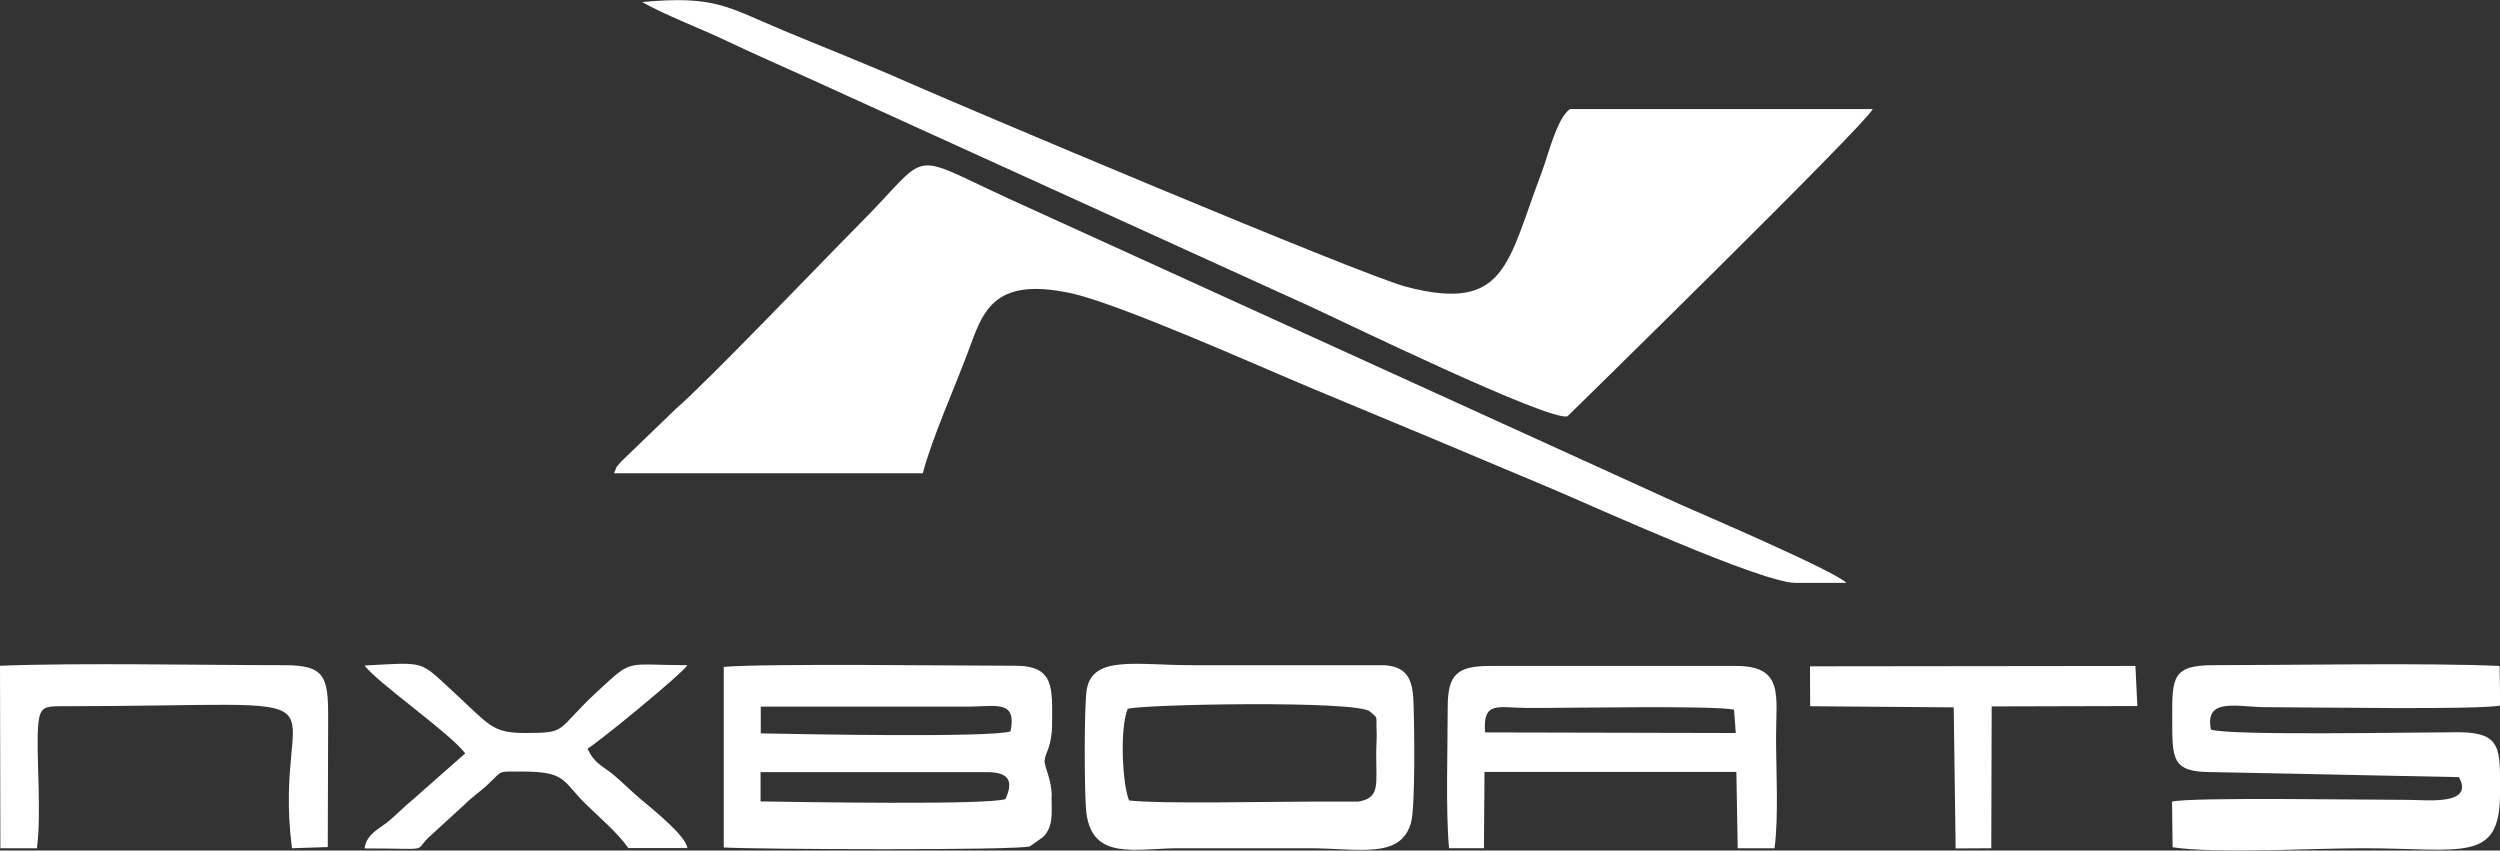
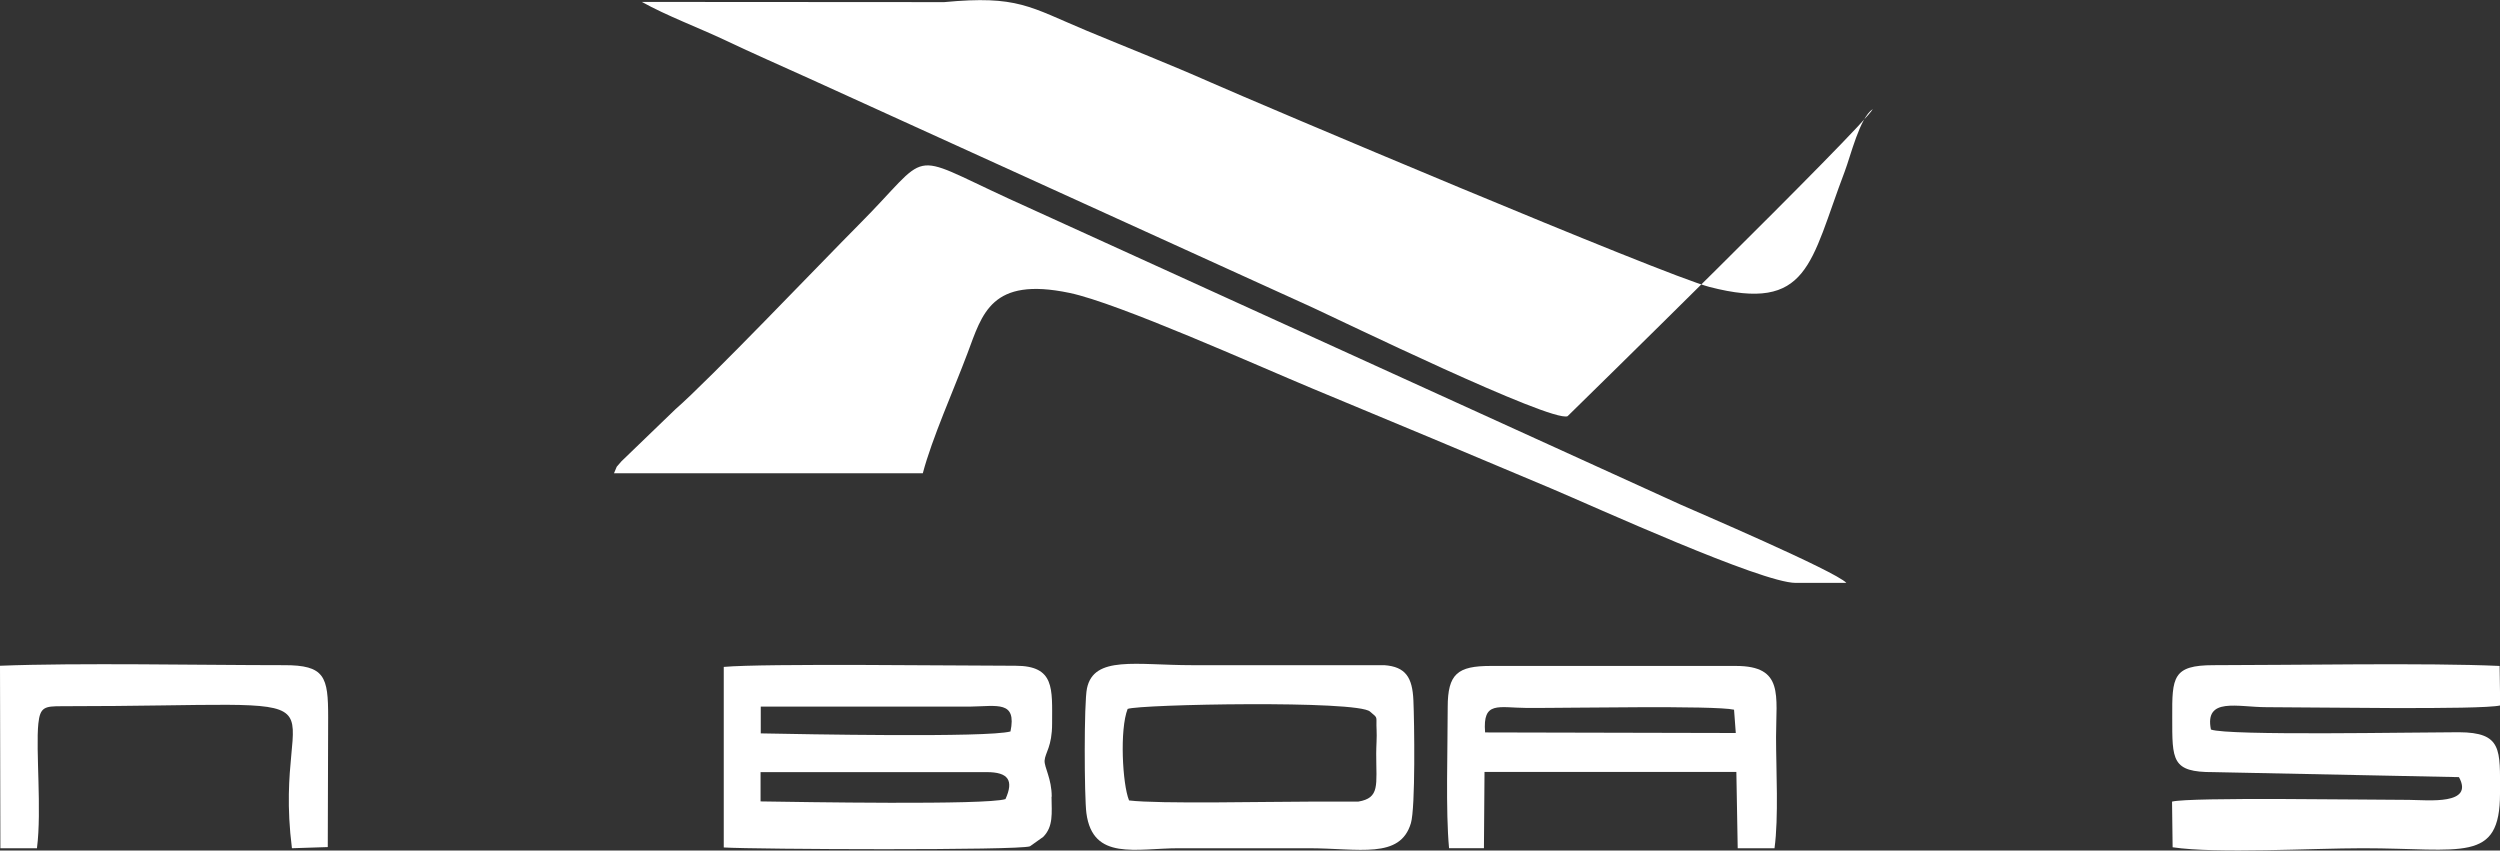
<svg xmlns="http://www.w3.org/2000/svg" id="Layer_2" data-name="Layer 2" viewBox="0 0 129.74 44.14">
  <rect x="0" y="0" width="129.74" height="44.14" fill="#333333" stroke="none" />
  <defs>
    <style>
      .cls-1 {
        fill: #fff;
        fill-rule: evenodd;
        stroke-width: 0px;
      }
    </style>
  </defs>
  <g id="Layer_1-2" data-name="Layer 1">
    <g>
      <path class="cls-1" d="M31.86,24.56h16.03c.48-1.82,1.6-4.31,2.32-6.23.77-2.05,1.22-3.98,5.29-3.13,2.51.52,9.79,3.79,12.6,4.96,4.17,1.73,8.26,3.44,12.38,5.18,2.25.95,10.94,4.91,12.71,4.91h2.63c-.58-.62-7.93-3.76-8.62-4.07l-34.87-15.88c-5.37-2.47-3.92-2.49-7.76,1.36-1.97,1.98-7.75,8.04-9.52,9.58l-2.8,2.7c-.37.45-.15.09-.39.63" />
-       <path class="cls-1" d="M33.31.1c1.27.71,2.95,1.34,4.33,1.99,1.45.69,2.87,1.31,4.37,1.99l26.13,11.89c1.25.57,12.34,5.96,13.21,5.63,0,0,15.44-15.11,15.84-15.94h-15.71c-.68.45-1.14,2.41-1.46,3.25-1.8,4.74-1.84,7.32-7.02,5.98-2.38-.62-23.52-9.57-25.87-10.61-2.1-.93-4.29-1.79-6.43-2.68-2.99-1.25-3.59-1.85-7.41-1.49" />
+       <path class="cls-1" d="M33.31.1c1.27.71,2.95,1.34,4.33,1.99,1.45.69,2.87,1.31,4.37,1.99l26.13,11.89c1.25.57,12.34,5.96,13.21,5.63,0,0,15.44-15.11,15.84-15.94c-.68.45-1.14,2.41-1.46,3.25-1.8,4.74-1.84,7.32-7.02,5.98-2.38-.62-23.52-9.57-25.87-10.61-2.1-.93-4.29-1.79-6.43-2.68-2.99-1.25-3.59-1.85-7.41-1.49" />
      <path class="cls-1" d="M54.58,41.34c0-.93-.39-1.52-.37-1.87.03-.41.39-.72.39-1.92,0-1.81.15-3-1.9-3-2.88,0-13.05-.13-15.14.06v9.37c1.65.1,15.33.16,15.89-.06l.69-.49c.53-.54.44-1.22.43-2.08M39.48,36.67h10.86c1.42-.02,2.43-.32,2.1,1.29-1.19.33-10.88.14-12.96.1v-1.39ZM39.47,40.07h11.74c1.12,0,1.41.43.97,1.4-1,.32-10.7.15-12.71.12v-.75s0-.76,0-.76Z" />
      <path class="cls-1" d="M114.74,37.87c-.35-1.71,1.38-1.17,2.88-1.17,2.26,0,11.11.15,12.13-.09l-.03-2.05c-3.72-.17-10.79-.04-14.85-.04-2.12,0-2.15.63-2.14,2.7,0,2.23-.04,2.86,2.13,2.85l12.75.26c.8,1.46-1.59,1.19-2.59,1.18-2.25,0-11.34-.15-12.3.09l.03,2.37c2.28.34,7.28.05,9.86.05,5.18,0,7.13.8,7.13-2.85,0-2.27.13-3.16-2.14-3.17-2.32,0-11.98.19-12.86-.14" />
      <path class="cls-1" d="M56.38,42.2c.33,2.49,2.58,1.82,4.8,1.82h6.71c2.65,0,4.77.58,5.33-1.3.24-.8.18-5.26.13-6.37-.05-1.19-.4-1.75-1.51-1.83h-9.98c-2.9,0-5.09-.51-5.45,1.2-.16.73-.14,5.66-.03,6.48M58.59,41.53c-.34-.84-.49-3.67-.07-4.74.61-.24,11.95-.46,12.58.14.45.38.3.2.34.96.02.35-.02.85-.02,1.22,0,1.64.2,2.3-.93,2.49h-2.41c-2.26,0-7.94.13-9.48-.06Z" />
      <path class="cls-1" d="M77.04,40.06h13.07s.07,3.96.07,3.96h1.91c.22-1.61.08-4.06.08-5.77,0-2.16.42-3.69-2.08-3.69h-12.73c-1.72,0-2.23.41-2.23,2.14,0,2.22-.11,5.38.07,7.32h1.81s.03-3.96.03-3.96ZM77.07,38c-.13-1.64.68-1.27,2.18-1.26,2.13.01,9.71-.14,10.74.09l.09,1.21-13.01-.03Z" />
      <path class="cls-1" d="M1.92,44c.25-1.96-.07-5.07.07-6.45.09-.86.33-.9,1.21-.9,16.34,0,10.85-1.34,11.95,7.37l1.86-.06.02-6.75c0-2.08-.16-2.7-2.3-2.69-4.32,0-10.65-.13-14.73.03l.02,9.47h1.9Z" />
-       <path class="cls-1" d="M18.92,34.54c.66.89,4.53,3.58,5.22,4.56l-2.72,2.4c-.5.4-.87.82-1.37,1.21-.43.33-1.04.61-1.13,1.32,3.46,0,2.57.19,3.28-.53l1.89-1.73c.43-.44.84-.68,1.29-1.12.74-.7.43-.6,1.72-.61,2.28,0,2.09.49,3.26,1.65.7.69,1.66,1.49,2.25,2.32h3.06c-.07-.64-1.81-2.02-2.47-2.58-.49-.41-.87-.81-1.36-1.22-.52-.44-.98-.55-1.35-1.36.46-.24,4.93-3.89,5.18-4.33-3.28,0-2.78-.37-4.62,1.32-2.27,2.09-1.52,2.2-3.79,2.2-1.75,0-1.85-.41-3.79-2.19-1.73-1.59-1.36-1.48-4.58-1.31" />
-       <polygon class="cls-1" points="93.94 36.65 101.39 36.71 101.49 44.03 103.34 44.02 103.36 36.66 110.92 36.64 110.82 34.56 93.93 34.58 93.94 36.65" />
    </g>
  </g>
</svg>